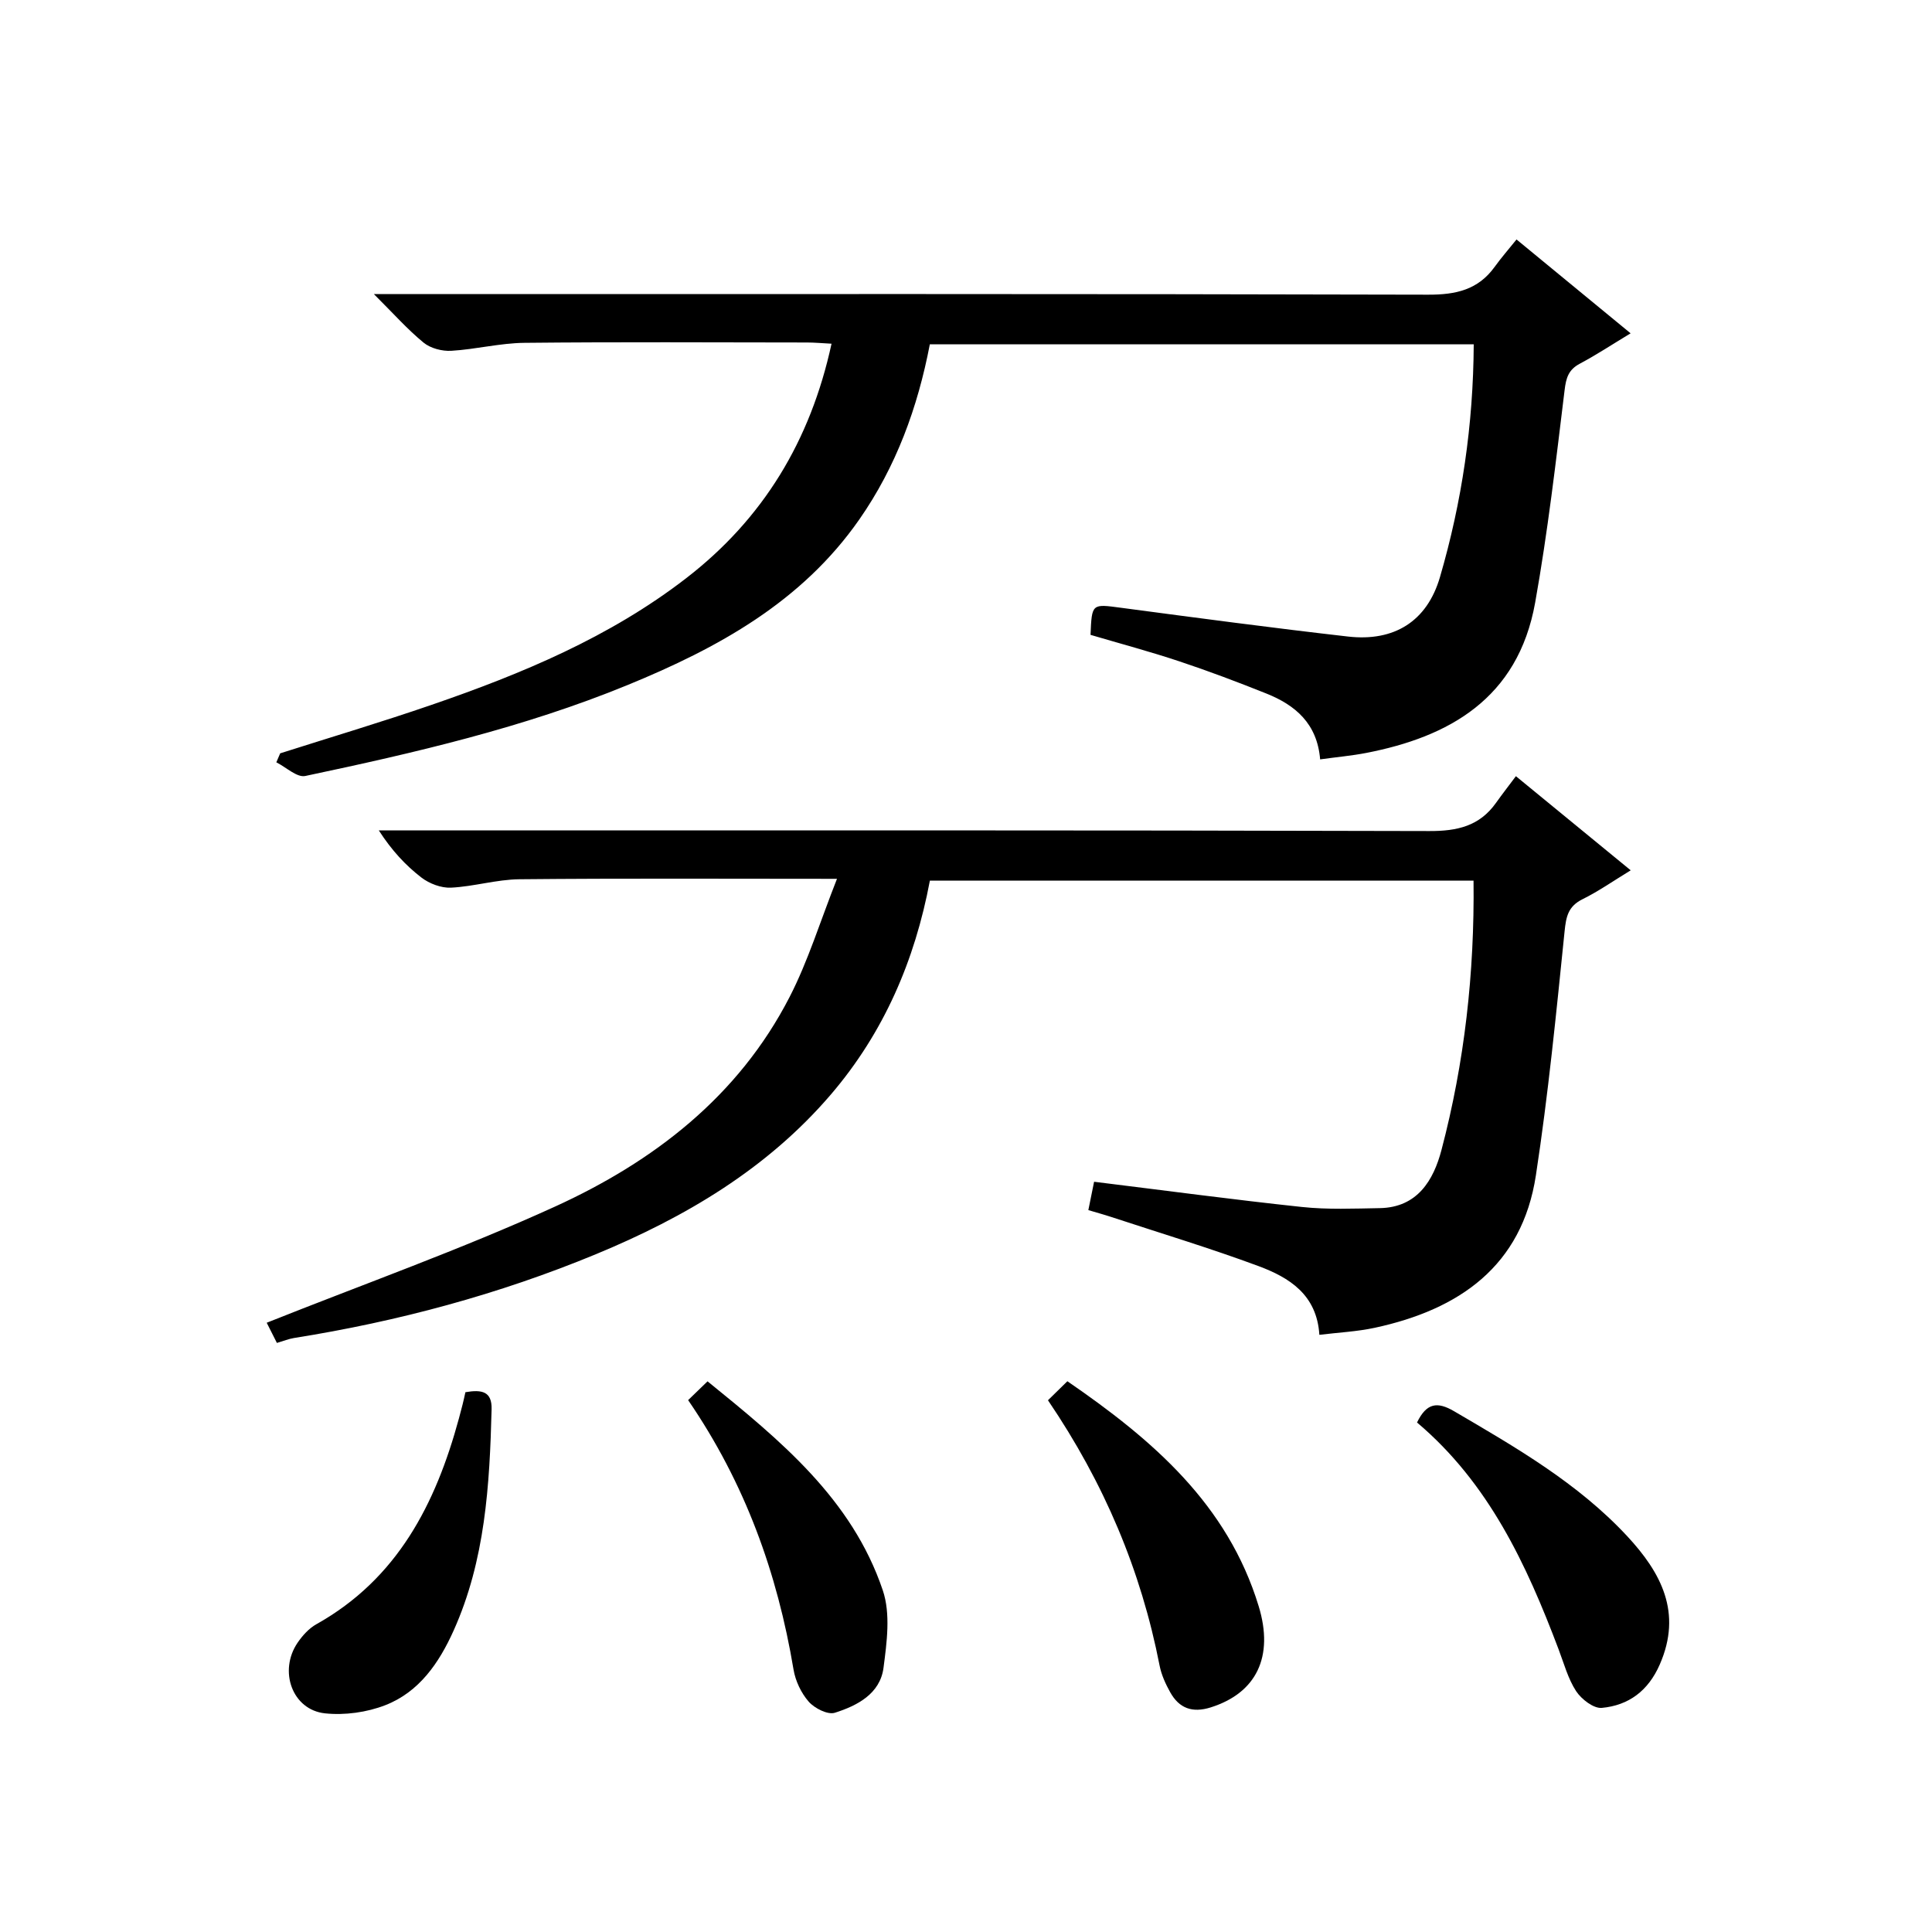
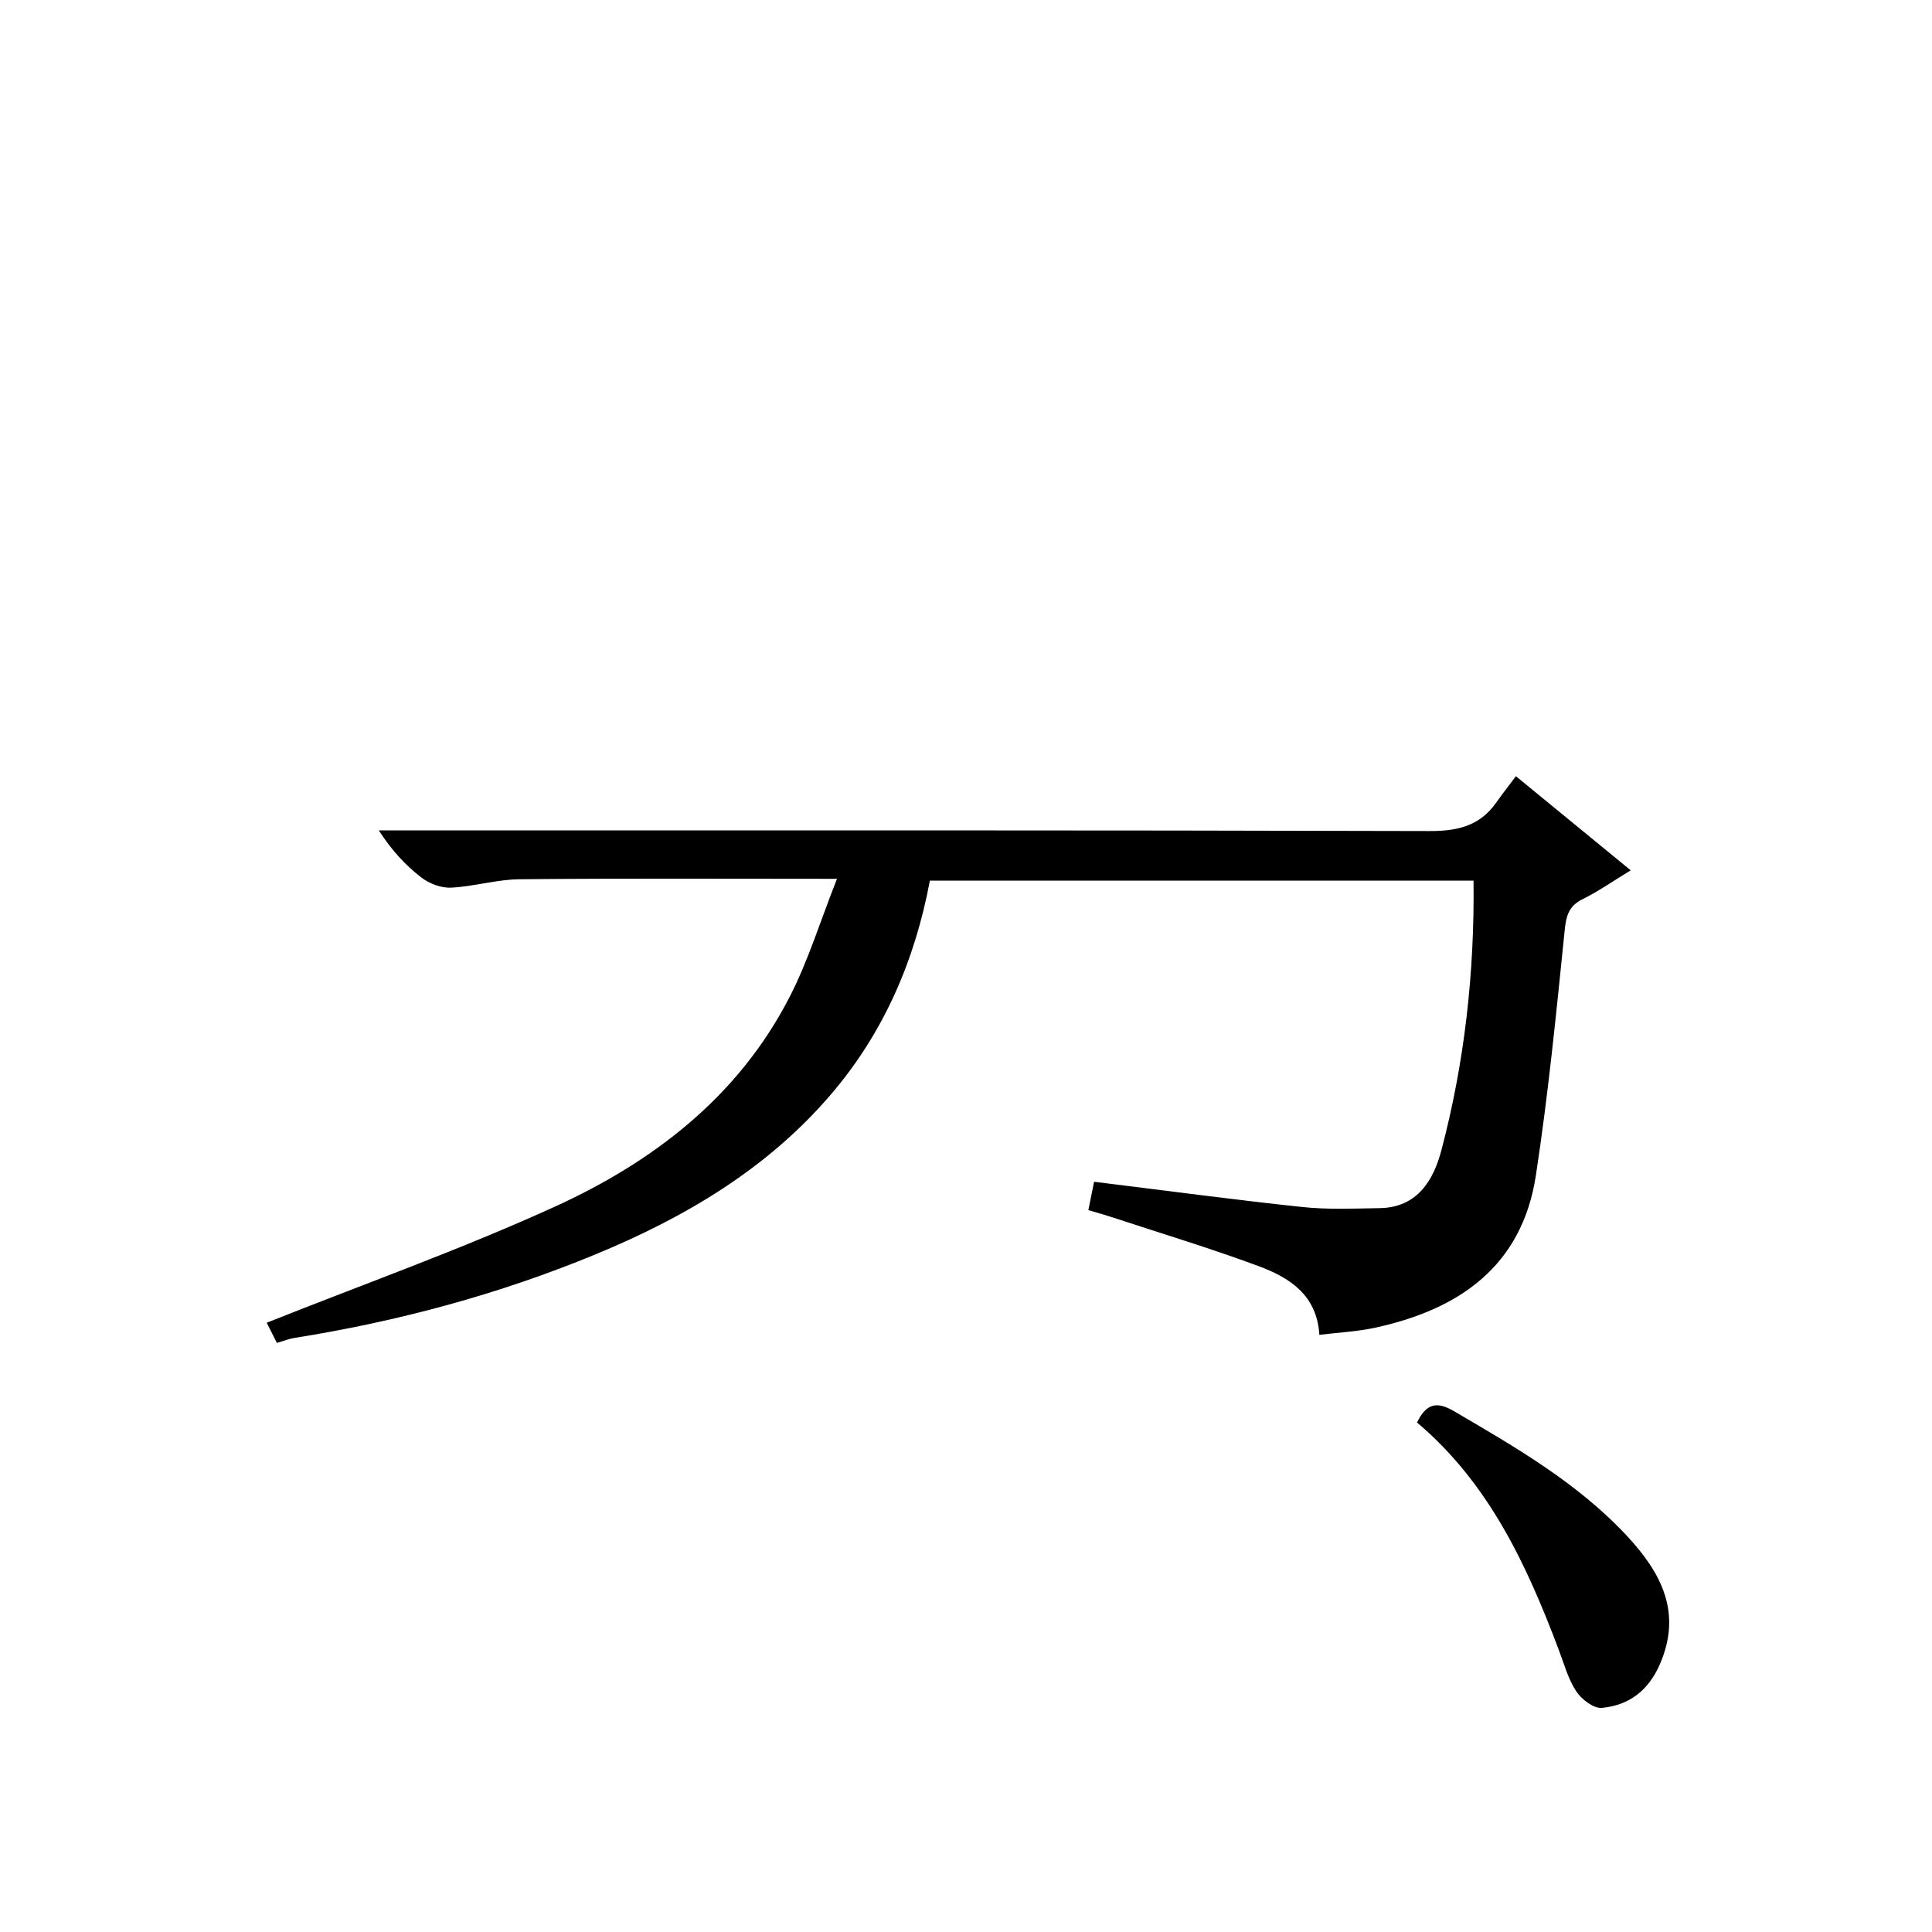
<svg xmlns="http://www.w3.org/2000/svg" version="1.1" id="ZDIC" x="0px" y="0px" viewBox="0 0 400 400" style="enable-background:new 0 0 400 400;" xml:space="preserve">
  <g>
    <path d="M173.29,181.95c-23.14,0-44.45-0.12-65.76,0.09c-4.72,0.05-9.42,1.51-14.15,1.74c-2.03,0.1-4.49-0.83-6.14-2.1   c-3.28-2.53-6.14-5.61-8.81-9.75c1.85,0,3.7,0,5.54,0c70.66,0,141.31-0.07,211.97,0.13c5.78,0.02,10.37-1.03,13.78-5.82   c1.26-1.77,2.59-3.48,4.13-5.54c8.41,6.89,15.82,12.97,23.77,19.49c-3.59,2.19-6.65,4.34-9.97,5.98c-2.97,1.47-3.41,3.57-3.72,6.66   c-1.72,16.86-3.38,33.76-5.94,50.51c-2.87,18.82-15.89,27.79-33.34,31.56c-3.66,0.79-7.46,0.97-11.49,1.46   c-0.52-8.34-6.26-11.87-12.6-14.23c-10.01-3.71-20.25-6.8-30.4-10.14c-1.54-0.51-3.1-0.93-4.83-1.45c0.47-2.33,0.89-4.38,1.19-5.87   c14.71,1.81,28.85,3.71,43.02,5.22c5.33,0.57,10.76,0.33,16.14,0.24c7.8-0.14,11.12-5.8,12.76-12.03   c4.77-18.11,6.86-36.62,6.64-55.77c-37.56,0-74.93,0-112.56,0c-3.1,16.51-9.53,31.47-20.51,44.29   c-13.21,15.42-30.18,25.41-48.61,33.04c-20.1,8.32-41.03,13.94-62.53,17.36c-1.1,0.18-2.16,0.61-3.54,1.02   c-0.95-1.87-1.82-3.6-2.11-4.18c20.08-8.01,40.25-15.19,59.65-24.03c20.47-9.33,38.02-22.82,48.61-43.42   C167.31,198.96,169.79,190.81,173.29,181.95z" />
-     <path d="M58.01,155.97c10.46-3.33,20.98-6.47,31.35-10.04c18.69-6.43,36.87-14,52.68-26.2c15.92-12.28,25.75-28.42,30.12-48.57   c-1.92-0.1-3.5-0.25-5.07-0.25c-19.5-0.02-39-0.13-58.5,0.07c-5.06,0.05-10.09,1.35-15.16,1.65c-1.9,0.11-4.29-0.51-5.73-1.69   c-3.33-2.73-6.22-6-10.29-10.05c2.84,0,4.53,0,6.23,0c70.67,0,141.35-0.07,212.02,0.12c5.76,0.02,10.36-1,13.8-5.77   c1.36-1.89,2.9-3.64,4.52-5.66c8.23,6.77,15.65,12.87,23.62,19.43c-3.79,2.29-7.06,4.45-10.5,6.28c-2.36,1.25-2.86,2.92-3.17,5.51   c-1.79,14.68-3.49,29.4-6.09,43.95c-3.57,19.98-17.97,27.83-34.94,31.13c-3.04,0.59-6.13,0.86-9.58,1.34   c-0.61-7.43-5.15-11.24-11.13-13.63c-5.95-2.38-11.95-4.65-18.03-6.67c-6.06-2.02-12.25-3.67-18.38-5.48   c0.28-6.55,0.26-6.41,6.37-5.6c15.64,2.08,31.27,4.16,46.94,5.95c9.55,1.09,16.36-3.13,19.04-12.31   c4.54-15.56,6.9-31.52,6.99-48.19c-37.6,0-74.98,0-112.61,0c-2.5,13.05-6.96,25.3-14.6,36.26c-11.93,17.11-29.29,26.61-47.93,34.26   c-21.53,8.84-44.11,14.06-66.78,18.85c-1.72,0.36-3.98-1.83-5.99-2.83C57.48,157.22,57.74,156.59,58.01,155.97z" />
-     <path d="M216.97,289.91c1.42-1.4,2.59-2.54,4.02-3.94c17.64,12.12,33.17,25.46,39.61,46.59c3.19,10.47-0.49,17.96-9.94,20.94   c-3.82,1.2-6.54,0.18-8.39-3.15c-0.96-1.72-1.82-3.61-2.19-5.52C236.24,325.15,228.62,307.08,216.97,289.91z" />
    <path d="M293.38,294.51c1.98-4.07,4.2-4.37,7.69-2.32c12.77,7.48,25.59,14.86,35.8,25.83c7.04,7.57,11.48,15.85,6.76,26.61   c-2.38,5.44-6.43,8.45-11.99,8.97c-1.7,0.16-4.22-1.79-5.32-3.46c-1.69-2.59-2.52-5.75-3.64-8.69   C316.04,323.89,308.24,307.07,293.38,294.51z" />
-     <path d="M142.47,289.88c1.47-1.42,2.54-2.45,4.02-3.89c15.02,12.19,29.9,24.32,36.29,43.29c1.63,4.84,0.83,10.75,0.14,16.03   c-0.71,5.38-5.44,7.83-10.08,9.3c-1.47,0.46-4.19-0.92-5.4-2.29c-1.57-1.79-2.76-4.31-3.15-6.67   C160.95,325.71,154.28,307.1,142.47,289.88z" />
-     <path d="M96.36,288.24c3.43-0.59,5.51-0.15,5.42,3.52c-0.4,15.68-1.31,31.28-7.88,45.87c-3,6.67-7.13,12.69-14.13,15.41   c-3.83,1.49-8.4,2.12-12.48,1.69c-6.78-0.72-9.67-8.78-5.66-14.65c1.01-1.47,2.34-2.95,3.87-3.8c16.8-9.41,24.7-24.91,29.51-42.59   c0.26-0.96,0.52-1.92,0.76-2.89C95.97,290.01,96.14,289.22,96.36,288.24z" />
  </g>
</svg>